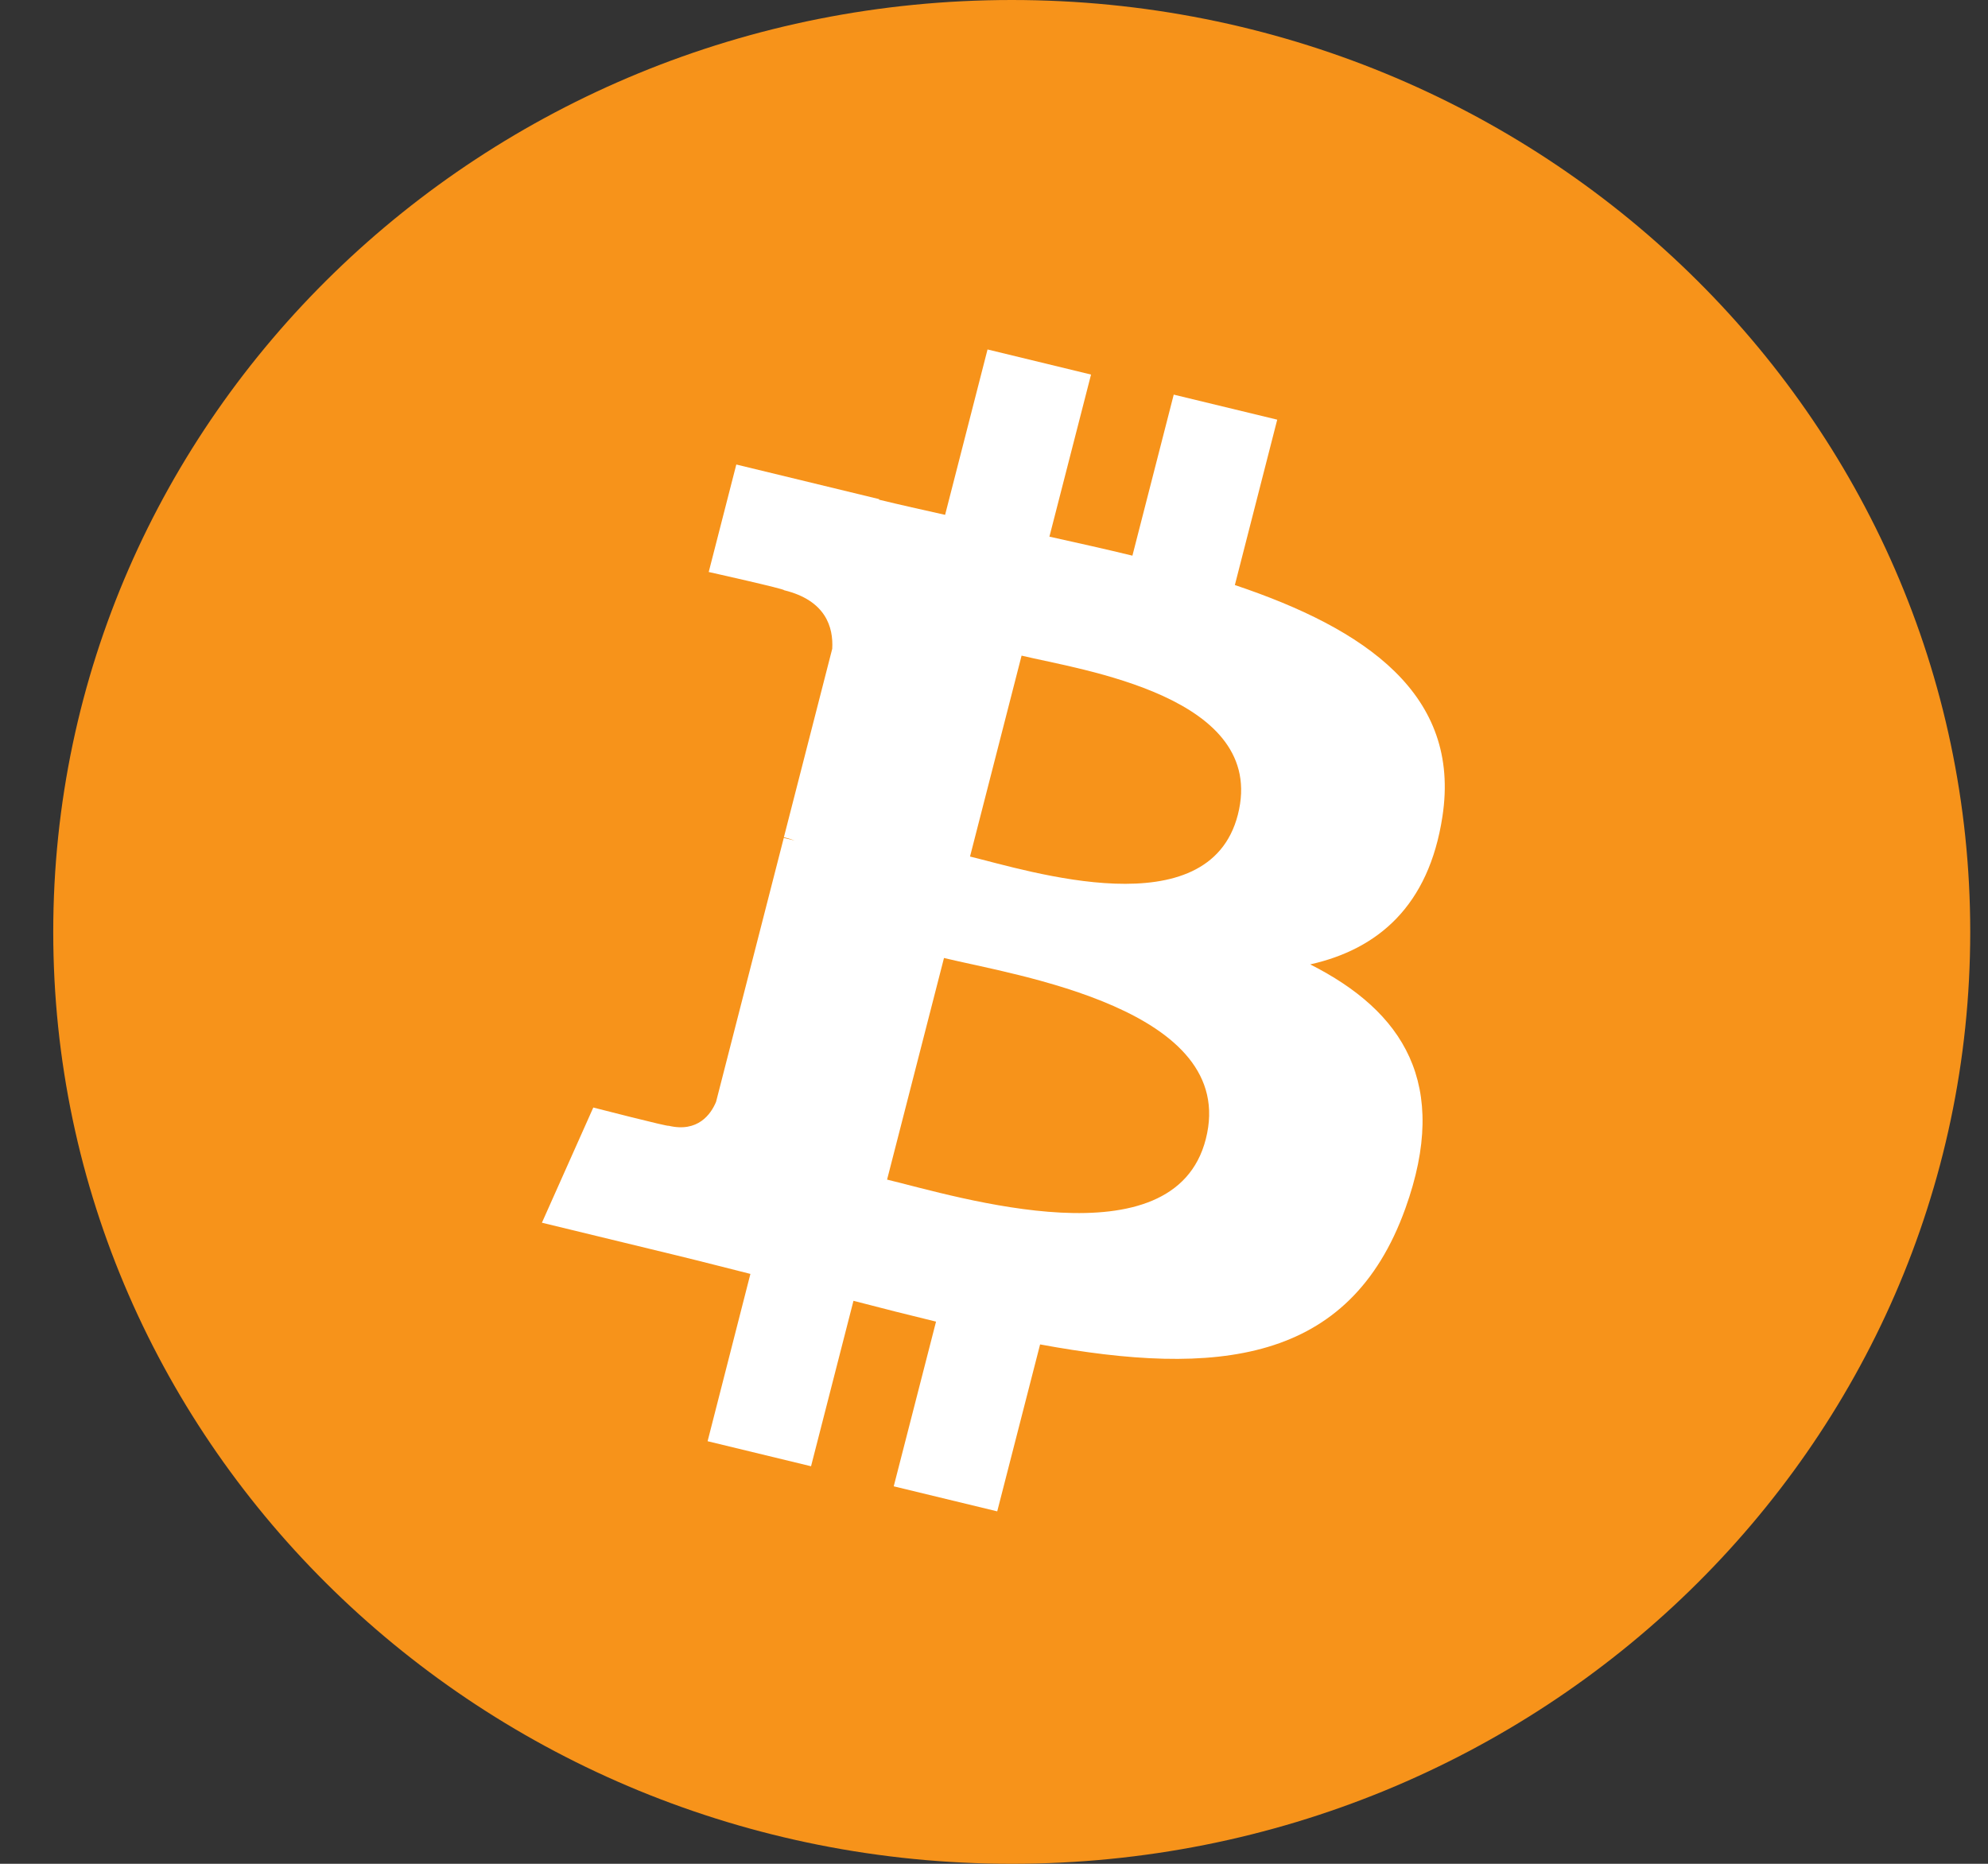
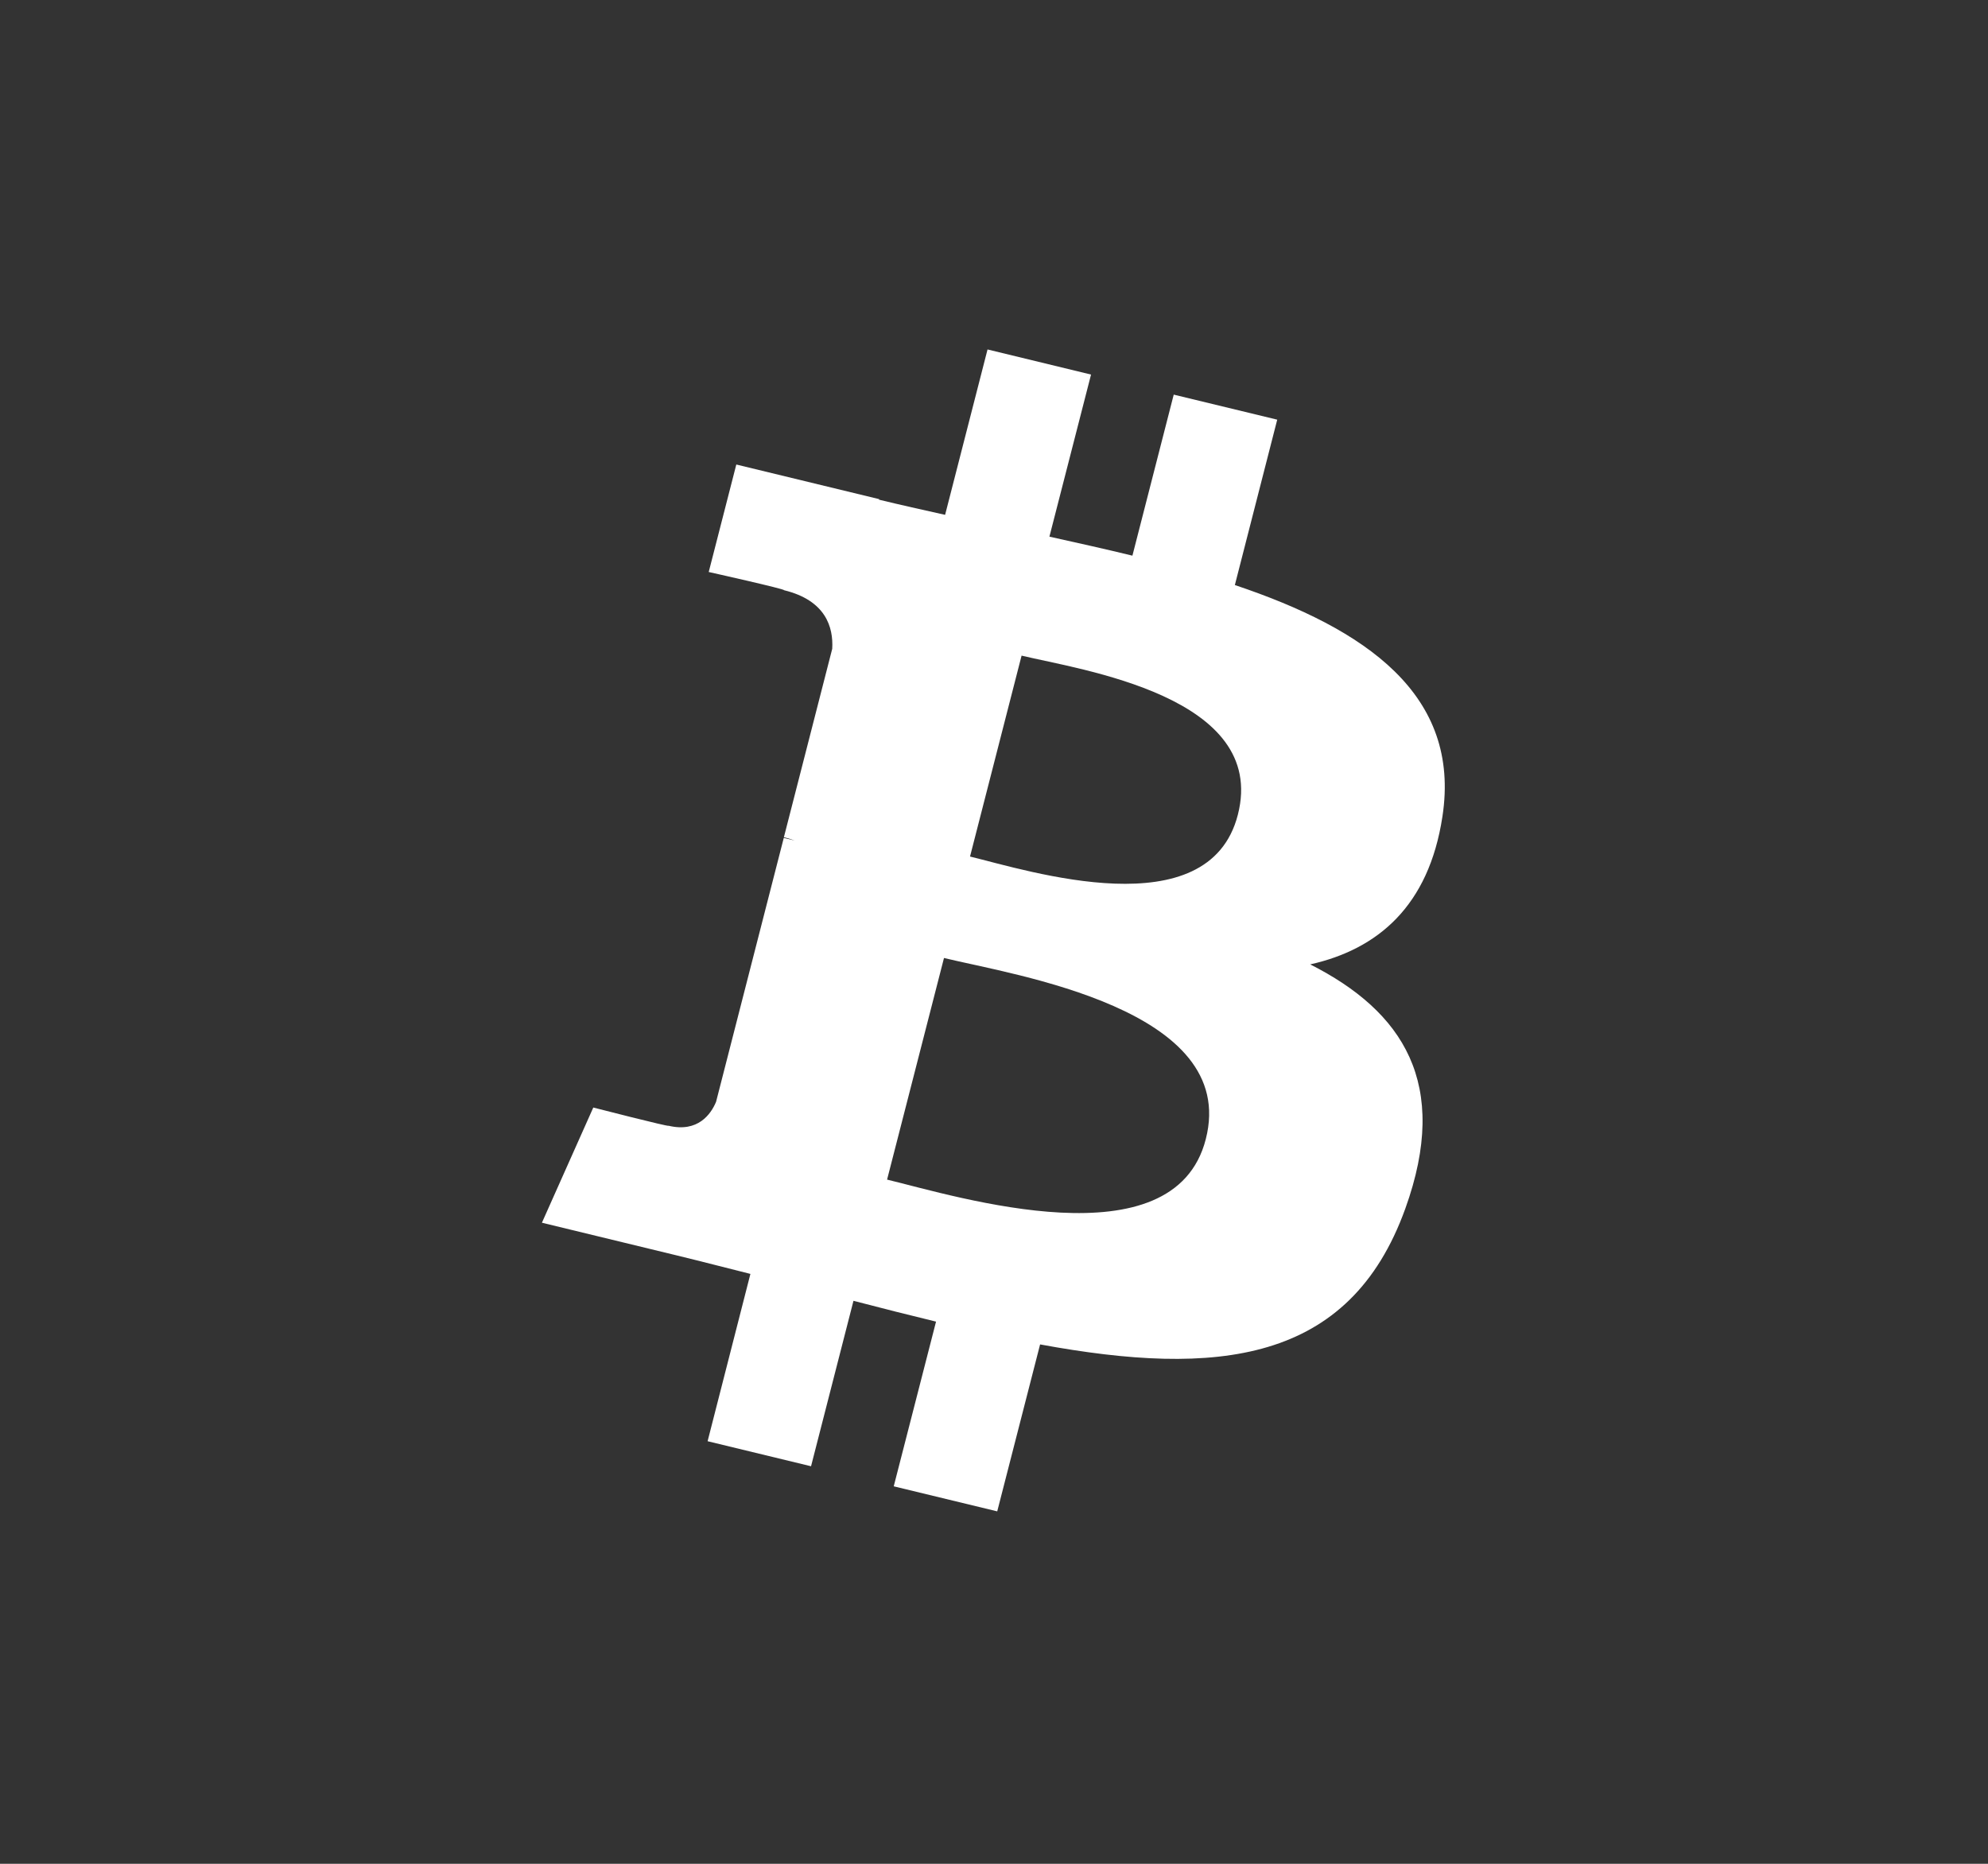
<svg xmlns="http://www.w3.org/2000/svg" width="32" height="30" viewBox="0 0 32 30" fill="none">
  <rect x="0" y="0" width="32" height="30" fill="#333333" stroke="none" />
-   <path d="M16.286 30C24.807 30 31.714 23.284 31.714 15C31.714 6.716 24.807 0 16.286 0C7.765 0 0.857 6.716 0.857 15C0.857 23.284 7.765 30 16.286 30Z" fill="#F7931A" />
  <path d="M23.218 13.144C23.521 11.179 21.981 10.122 19.877 9.417L20.559 6.755L18.893 6.352L18.228 8.944C17.79 8.837 17.341 8.738 16.892 8.638L17.562 6.029L15.896 5.625L15.213 8.287C14.851 8.206 14.494 8.127 14.149 8.043L14.151 8.034L11.852 7.477L11.408 9.207C11.408 9.207 12.646 9.483 12.62 9.5C13.294 9.664 13.416 10.098 13.396 10.443L12.618 13.476C12.665 13.487 12.725 13.504 12.792 13.529L12.616 13.487L11.526 17.736C11.443 17.934 11.234 18.233 10.761 18.12C10.779 18.143 9.55 17.827 9.55 17.827L8.723 19.681L10.892 20.207C11.296 20.305 11.691 20.408 12.079 20.505L11.39 23.198L13.055 23.601L13.738 20.938C14.193 21.057 14.635 21.168 15.067 21.273L14.386 23.924L16.052 24.327L16.742 21.64C19.584 22.163 21.721 21.953 22.621 19.453C23.346 17.441 22.585 16.28 21.09 15.523C22.179 15.279 22.999 14.583 23.218 13.144ZM19.409 18.336C18.895 20.348 15.409 19.26 14.279 18.987L15.195 15.42C16.325 15.695 19.948 16.238 19.409 18.336ZM19.925 13.115C19.455 14.946 16.555 14.015 15.614 13.787L16.444 10.553C17.384 10.78 20.415 11.205 19.925 13.115Z" fill="white" />
</svg>